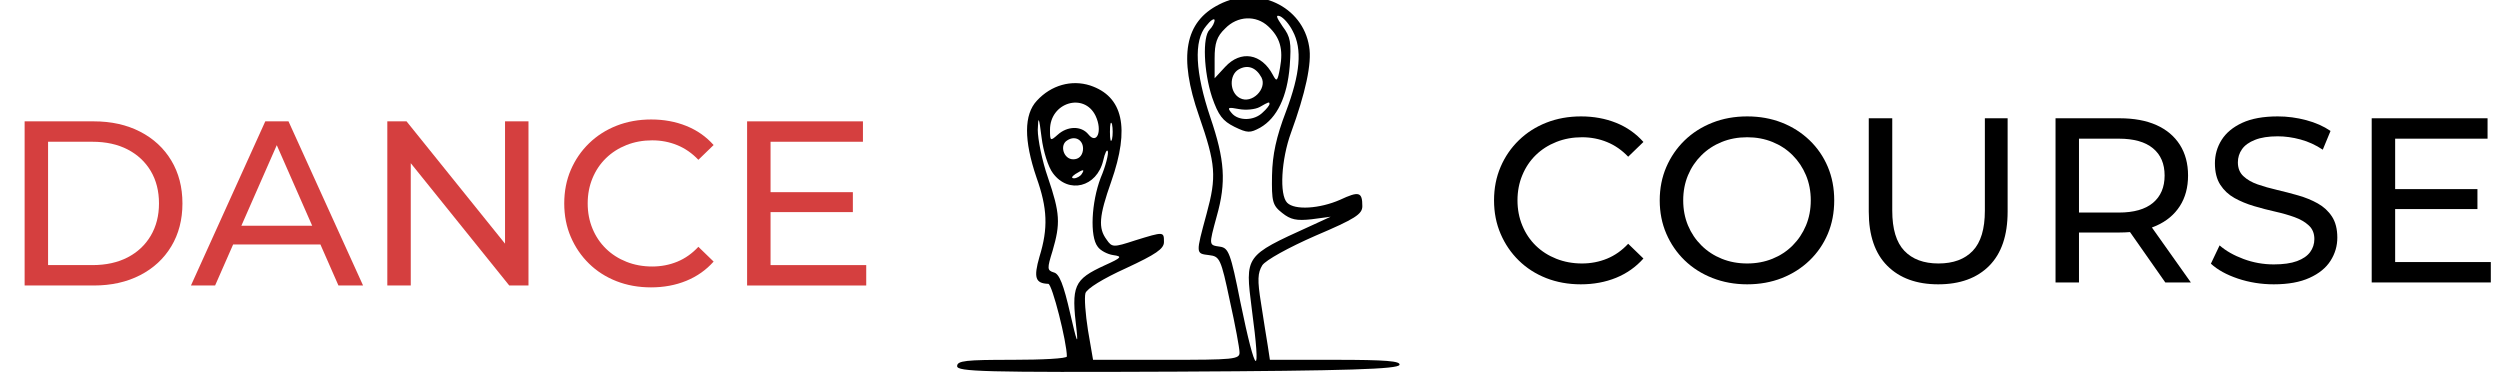
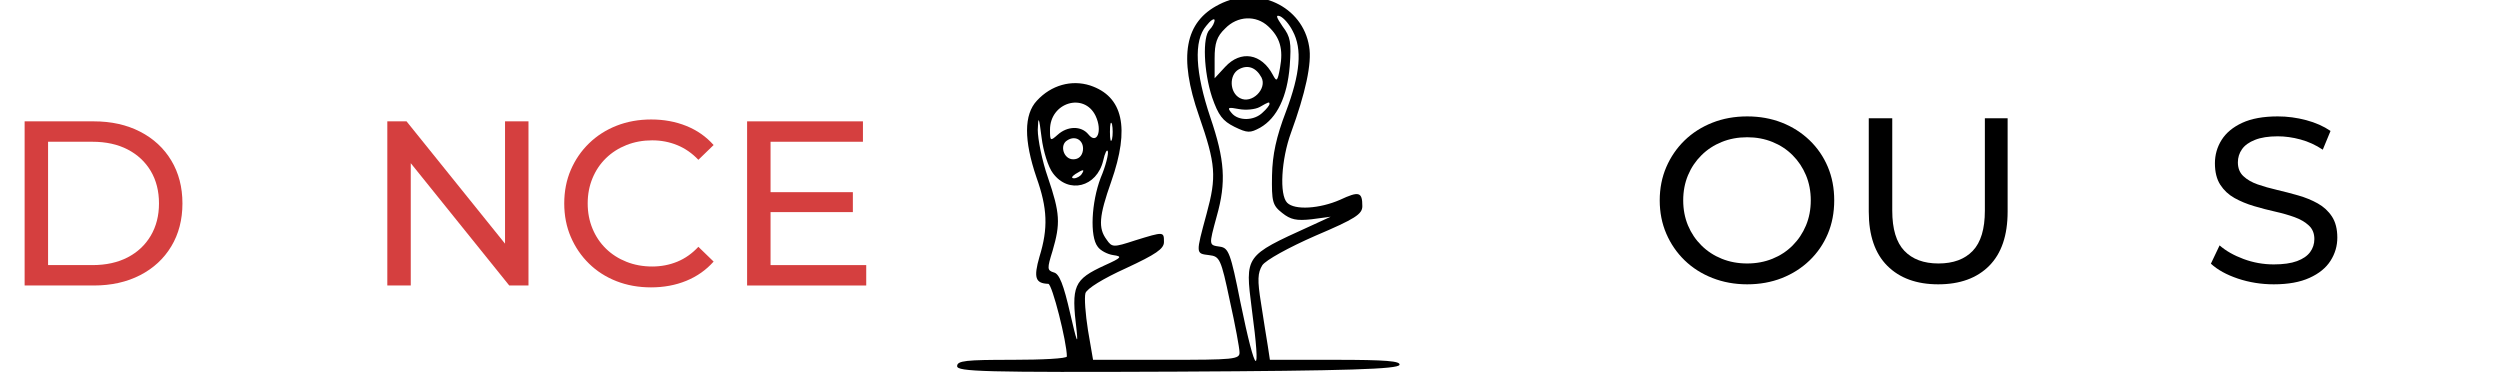
<svg xmlns="http://www.w3.org/2000/svg" viewBox="13.989 92.279 106.612 15.905">
  <g transform="matrix(0.018, 0, 0, -0.018, 46.706, 117.343)" fill="#000000" stroke="none" style="">
    <path d="M1071 1382 c-82 -41 -97 -124 -48 -264 40 -115 42 -144 18 -232 -26 -96 -26 -94 6 -98 25 -3 28 -8 49 -108 13 -58 23 -113 23 -122 1 -17 -14 -18 -173 -18 l-174 0 -12 70 c-6 38 -9 77 -6 88 4 11 41 34 96 59 71 33 90 46 90 62 0 25 0 25 -68 4 -52 -17 -55 -17 -68 2 -20 27 -18 55 11 137 45 128 28 202 -50 228 -44 14 -92 1 -126 -36 -31 -33 -31 -94 -1 -182 26 -73 28 -120 7 -188 -14 -49 -10 -63 21 -64 9 0 44 -138 44 -172 0 -5 -58 -8 -130 -8 -109 0 -130 -2 -130 -15 0 -13 62 -15 522 -13 406 2 522 6 526 16 3 9 -32 12 -152 12 l-155 0 -5 33 c-3 17 -10 63 -16 101 -9 55 -8 72 3 90 8 12 62 42 126 70 94 40 111 51 111 70 0 34 -8 36 -53 15 -48 -21 -107 -25 -125 -7 -19 19 -14 103 9 166 34 93 50 165 43 204 -15 96 -123 146 -213 100z m174 -63 c23 -43 18 -101 -16 -191 -23 -60 -32 -102 -33 -151 -1 -62 1 -71 24 -89 20 -16 34 -19 70 -15 l45 6 -50 -23 c-154 -70 -153 -69 -137 -195 23 -171 10 -164 -27 16 -23 116 -28 128 -48 131 -27 4 -27 2 -8 72 23 81 19 134 -15 234 -36 107 -40 182 -10 217 10 13 19 19 20 14 0 -6 -5 -16 -12 -23 -17 -17 -14 -99 6 -160 15 -43 25 -56 53 -70 31 -15 37 -15 61 -2 40 23 64 73 70 146 4 56 2 69 -17 94 -15 22 -17 28 -6 24 9 -4 22 -19 30 -35z m-58 11 c28 -26 36 -54 28 -98 -6 -33 -8 -34 -17 -17 -27 51 -76 59 -113 19 l-25 -27 0 47 c0 36 5 52 25 71 29 30 73 32 102 5z m-16 -121 c14 -27 -23 -64 -51 -49 -25 13 -26 55 -3 68 21 12 41 5 54 -19z m-393 -91 c17 -36 3 -69 -17 -44 -17 21 -50 20 -73 -1 -17 -15 -18 -15 -18 12 0 65 81 89 108 33z m412 28 c0 -3 -7 -12 -16 -20 -20 -20 -58 -21 -74 -1 -11 13 -8 14 18 9 16 -3 38 -1 49 5 21 12 23 13 23 7z m-513 -164 c37 -50 104 -33 119 30 4 18 9 28 11 22 2 -6 -5 -35 -17 -63 -22 -58 -26 -139 -7 -163 6 -9 23 -18 37 -20 22 -3 20 -6 -20 -24 -74 -34 -80 -48 -67 -154 4 -38 0 -26 -15 39 -16 70 -26 95 -39 98 -16 5 -16 9 -3 51 19 65 18 89 -11 174 -14 40 -24 91 -24 113 1 34 3 31 9 -18 4 -33 16 -71 27 -85z m140 81 c-3 -10 -5 -2 -5 17 0 19 2 27 5 18 2 -10 2 -26 0 -35z m-69 -27 c-2 -13 -10 -21 -23 -21 -23 0 -33 34 -14 45 20 13 40 -1 37 -24z m-3 -56 c-3 -5 -12 -10 -18 -10 -7 0 -6 4 3 10 19 12 23 12 15 0z" />
  </g>
  <path d="M 64.008 77.029 L 64.008 70.029 L 66.958 70.029 Q 68.078 70.029 68.933 70.469 Q 69.788 70.909 70.263 71.699 Q 70.738 72.489 70.738 73.529 Q 70.738 74.569 70.263 75.359 Q 69.788 76.149 68.933 76.589 Q 68.078 77.029 66.958 77.029 Z M 65.008 76.159 L 66.898 76.159 Q 67.768 76.159 68.403 75.829 Q 69.038 75.499 69.388 74.904 Q 69.738 74.309 69.738 73.529 Q 69.738 72.739 69.388 72.149 Q 69.038 71.559 68.403 71.229 Q 67.768 70.899 66.898 70.899 L 65.008 70.899 Z" transform="matrix(1, 0, 0, 1, -48.969, 27.425)" style="fill: rgb(213, 63, 63); white-space: pre;" />
-   <path d="M 71.101 77.029 L 74.271 70.029 L 75.261 70.029 L 78.441 77.029 L 77.391 77.029 L 74.561 70.589 L 74.961 70.589 L 72.131 77.029 Z M 72.451 75.279 L 72.721 74.479 L 76.661 74.479 L 76.951 75.279 Z" transform="matrix(1, 0, 0, 1, -48.969, 27.425)" style="fill: rgb(213, 63, 63); white-space: pre;" />
  <path d="M 79.475 77.029 L 79.475 70.029 L 80.295 70.029 L 84.925 75.779 L 84.495 75.779 L 84.495 70.029 L 85.495 70.029 L 85.495 77.029 L 84.675 77.029 L 80.045 71.279 L 80.475 71.279 L 80.475 77.029 Z" transform="matrix(1, 0, 0, 1, -48.969, 27.425)" style="fill: rgb(213, 63, 63); white-space: pre;" />
  <path d="M 90.72 77.109 Q 89.92 77.109 89.245 76.844 Q 88.57 76.579 88.075 76.094 Q 87.58 75.609 87.3 74.959 Q 87.02 74.309 87.02 73.529 Q 87.02 72.749 87.3 72.099 Q 87.58 71.449 88.08 70.964 Q 88.58 70.479 89.255 70.214 Q 89.93 69.949 90.73 69.949 Q 91.54 69.949 92.225 70.224 Q 92.91 70.499 93.39 71.039 L 92.74 71.669 Q 92.34 71.249 91.84 71.044 Q 91.34 70.839 90.77 70.839 Q 90.18 70.839 89.675 71.039 Q 89.17 71.239 88.8 71.599 Q 88.43 71.959 88.225 72.454 Q 88.02 72.949 88.02 73.529 Q 88.02 74.109 88.225 74.604 Q 88.43 75.099 88.8 75.459 Q 89.17 75.819 89.675 76.019 Q 90.18 76.219 90.77 76.219 Q 91.34 76.219 91.84 76.014 Q 92.34 75.809 92.74 75.379 L 93.39 76.009 Q 92.91 76.549 92.225 76.829 Q 91.54 77.109 90.72 77.109 Z" transform="matrix(1, 0, 0, 1, -48.969, 27.425)" style="fill: rgb(213, 63, 63); white-space: pre;" />
  <path d="M 95.728 73.049 L 99.328 73.049 L 99.328 73.899 L 95.728 73.899 Z M 95.818 76.159 L 99.898 76.159 L 99.898 77.029 L 94.818 77.029 L 94.818 70.029 L 99.758 70.029 L 99.758 70.899 L 95.818 70.899 Z" transform="matrix(1, 0, 0, 1, -48.969, 27.425)" style="fill: rgb(213, 63, 63); white-space: pre;" />
-   <path style="fill: rgb(51, 51, 51); white-space: pre;" />
-   <path d="M 111.146 100.855 Q 110.685 100.855 110.295 100.702 Q 109.906 100.549 109.62 100.269 Q 109.334 99.989 109.173 99.614 Q 109.011 99.239 109.011 98.789 Q 109.011 98.339 109.173 97.964 Q 109.334 97.588 109.623 97.309 Q 109.911 97.029 110.301 96.876 Q 110.691 96.723 111.152 96.723 Q 111.62 96.723 112.015 96.881 Q 112.41 97.04 112.687 97.352 L 112.312 97.715 Q 112.081 97.473 111.793 97.355 Q 111.504 97.236 111.175 97.236 Q 110.835 97.236 110.543 97.352 Q 110.252 97.467 110.038 97.675 Q 109.825 97.883 109.707 98.169 Q 109.588 98.454 109.588 98.789 Q 109.588 99.124 109.707 99.409 Q 109.825 99.695 110.038 99.903 Q 110.252 100.111 110.543 100.226 Q 110.835 100.342 111.175 100.342 Q 111.504 100.342 111.793 100.223 Q 112.081 100.105 112.312 99.857 L 112.687 100.22 Q 112.41 100.532 112.015 100.694 Q 111.62 100.855 111.146 100.855 Z" transform="matrix(1.733, 0, 0, 1.733, -111.214, -70.378)" style="white-space: pre;" />
  <path d="M 115.241 100.855 Q 114.78 100.855 114.384 100.699 Q 113.989 100.544 113.7 100.264 Q 113.412 99.984 113.25 99.609 Q 113.088 99.233 113.088 98.789 Q 113.088 98.345 113.25 97.969 Q 113.412 97.594 113.7 97.314 Q 113.989 97.034 114.381 96.879 Q 114.774 96.723 115.241 96.723 Q 115.703 96.723 116.093 96.876 Q 116.482 97.029 116.774 97.309 Q 117.065 97.588 117.224 97.964 Q 117.382 98.339 117.382 98.789 Q 117.382 99.239 117.224 99.614 Q 117.065 99.989 116.774 100.269 Q 116.482 100.549 116.093 100.702 Q 115.703 100.855 115.241 100.855 Z M 115.241 100.342 Q 115.576 100.342 115.862 100.226 Q 116.147 100.111 116.358 99.9 Q 116.569 99.689 116.687 99.407 Q 116.805 99.124 116.805 98.789 Q 116.805 98.454 116.687 98.171 Q 116.569 97.889 116.358 97.678 Q 116.147 97.467 115.862 97.352 Q 115.576 97.236 115.241 97.236 Q 114.901 97.236 114.615 97.352 Q 114.329 97.467 114.116 97.678 Q 113.902 97.889 113.784 98.171 Q 113.666 98.454 113.666 98.789 Q 113.666 99.124 113.784 99.407 Q 113.902 99.689 114.116 99.9 Q 114.329 100.111 114.615 100.226 Q 114.901 100.342 115.241 100.342 Z" transform="matrix(1.733, 0, 0, 1.733, -111.214, -70.378)" style="white-space: pre;" />
  <path d="M 119.941 100.855 Q 119.144 100.855 118.688 100.399 Q 118.232 99.943 118.232 99.066 L 118.232 96.769 L 118.81 96.769 L 118.81 99.043 Q 118.81 99.718 119.107 100.03 Q 119.404 100.342 119.947 100.342 Q 120.495 100.342 120.792 100.03 Q 121.089 99.718 121.089 99.043 L 121.089 96.769 L 121.649 96.769 L 121.649 99.066 Q 121.649 99.943 121.196 100.399 Q 120.743 100.855 119.941 100.855 Z" transform="matrix(1.733, 0, 0, 1.733, -111.214, -70.378)" style="white-space: pre;" />
-   <path d="M 122.828 100.809 L 122.828 96.769 L 124.404 96.769 Q 124.935 96.769 125.31 96.936 Q 125.685 97.104 125.887 97.421 Q 126.089 97.739 126.089 98.177 Q 126.089 98.616 125.887 98.93 Q 125.685 99.245 125.31 99.412 Q 124.935 99.58 124.404 99.58 L 123.145 99.58 L 123.405 99.314 L 123.405 100.809 Z M 125.529 100.809 L 124.502 99.343 L 125.119 99.343 L 126.158 100.809 Z M 123.405 99.372 L 123.145 99.089 L 124.386 99.089 Q 124.94 99.089 125.226 98.85 Q 125.512 98.61 125.512 98.177 Q 125.512 97.744 125.226 97.508 Q 124.94 97.271 124.386 97.271 L 123.145 97.271 L 123.405 96.982 Z" transform="matrix(1.733, 0, 0, 1.733, -111.214, -70.378)" style="white-space: pre;" />
  <path d="M 128.198 100.855 Q 127.737 100.855 127.315 100.714 Q 126.894 100.572 126.651 100.347 L 126.865 99.897 Q 127.096 100.099 127.454 100.232 Q 127.812 100.365 128.198 100.365 Q 128.55 100.365 128.77 100.284 Q 128.989 100.203 129.093 100.062 Q 129.197 99.92 129.197 99.741 Q 129.197 99.533 129.061 99.407 Q 128.925 99.28 128.709 99.202 Q 128.493 99.124 128.233 99.066 Q 127.973 99.008 127.711 98.93 Q 127.448 98.852 127.231 98.731 Q 127.015 98.61 126.882 98.405 Q 126.75 98.2 126.75 97.877 Q 126.75 97.565 126.914 97.303 Q 127.079 97.04 127.422 96.881 Q 127.765 96.723 128.296 96.723 Q 128.648 96.723 128.995 96.815 Q 129.341 96.907 129.595 97.081 L 129.404 97.542 Q 129.145 97.369 128.856 97.291 Q 128.568 97.213 128.296 97.213 Q 127.956 97.213 127.737 97.3 Q 127.517 97.386 127.416 97.531 Q 127.315 97.675 127.315 97.854 Q 127.315 98.068 127.451 98.194 Q 127.586 98.321 127.803 98.397 Q 128.019 98.472 128.279 98.532 Q 128.539 98.593 128.801 98.668 Q 129.064 98.743 129.28 98.864 Q 129.497 98.985 129.63 99.187 Q 129.762 99.389 129.762 99.707 Q 129.762 100.013 129.595 100.275 Q 129.428 100.538 129.078 100.696 Q 128.729 100.855 128.198 100.855 Z" transform="matrix(1.733, 0, 0, 1.733, -111.214, -70.378)" style="white-space: pre;" />
-   <path d="M 131.133 98.512 L 133.21 98.512 L 133.21 99.003 L 131.133 99.003 Z M 131.185 100.307 L 133.539 100.307 L 133.539 100.809 L 130.608 100.809 L 130.608 96.769 L 133.459 96.769 L 133.459 97.271 L 131.185 97.271 Z" transform="matrix(1.733, 0, 0, 1.733, -111.214, -70.378)" style="white-space: pre;" />
</svg>